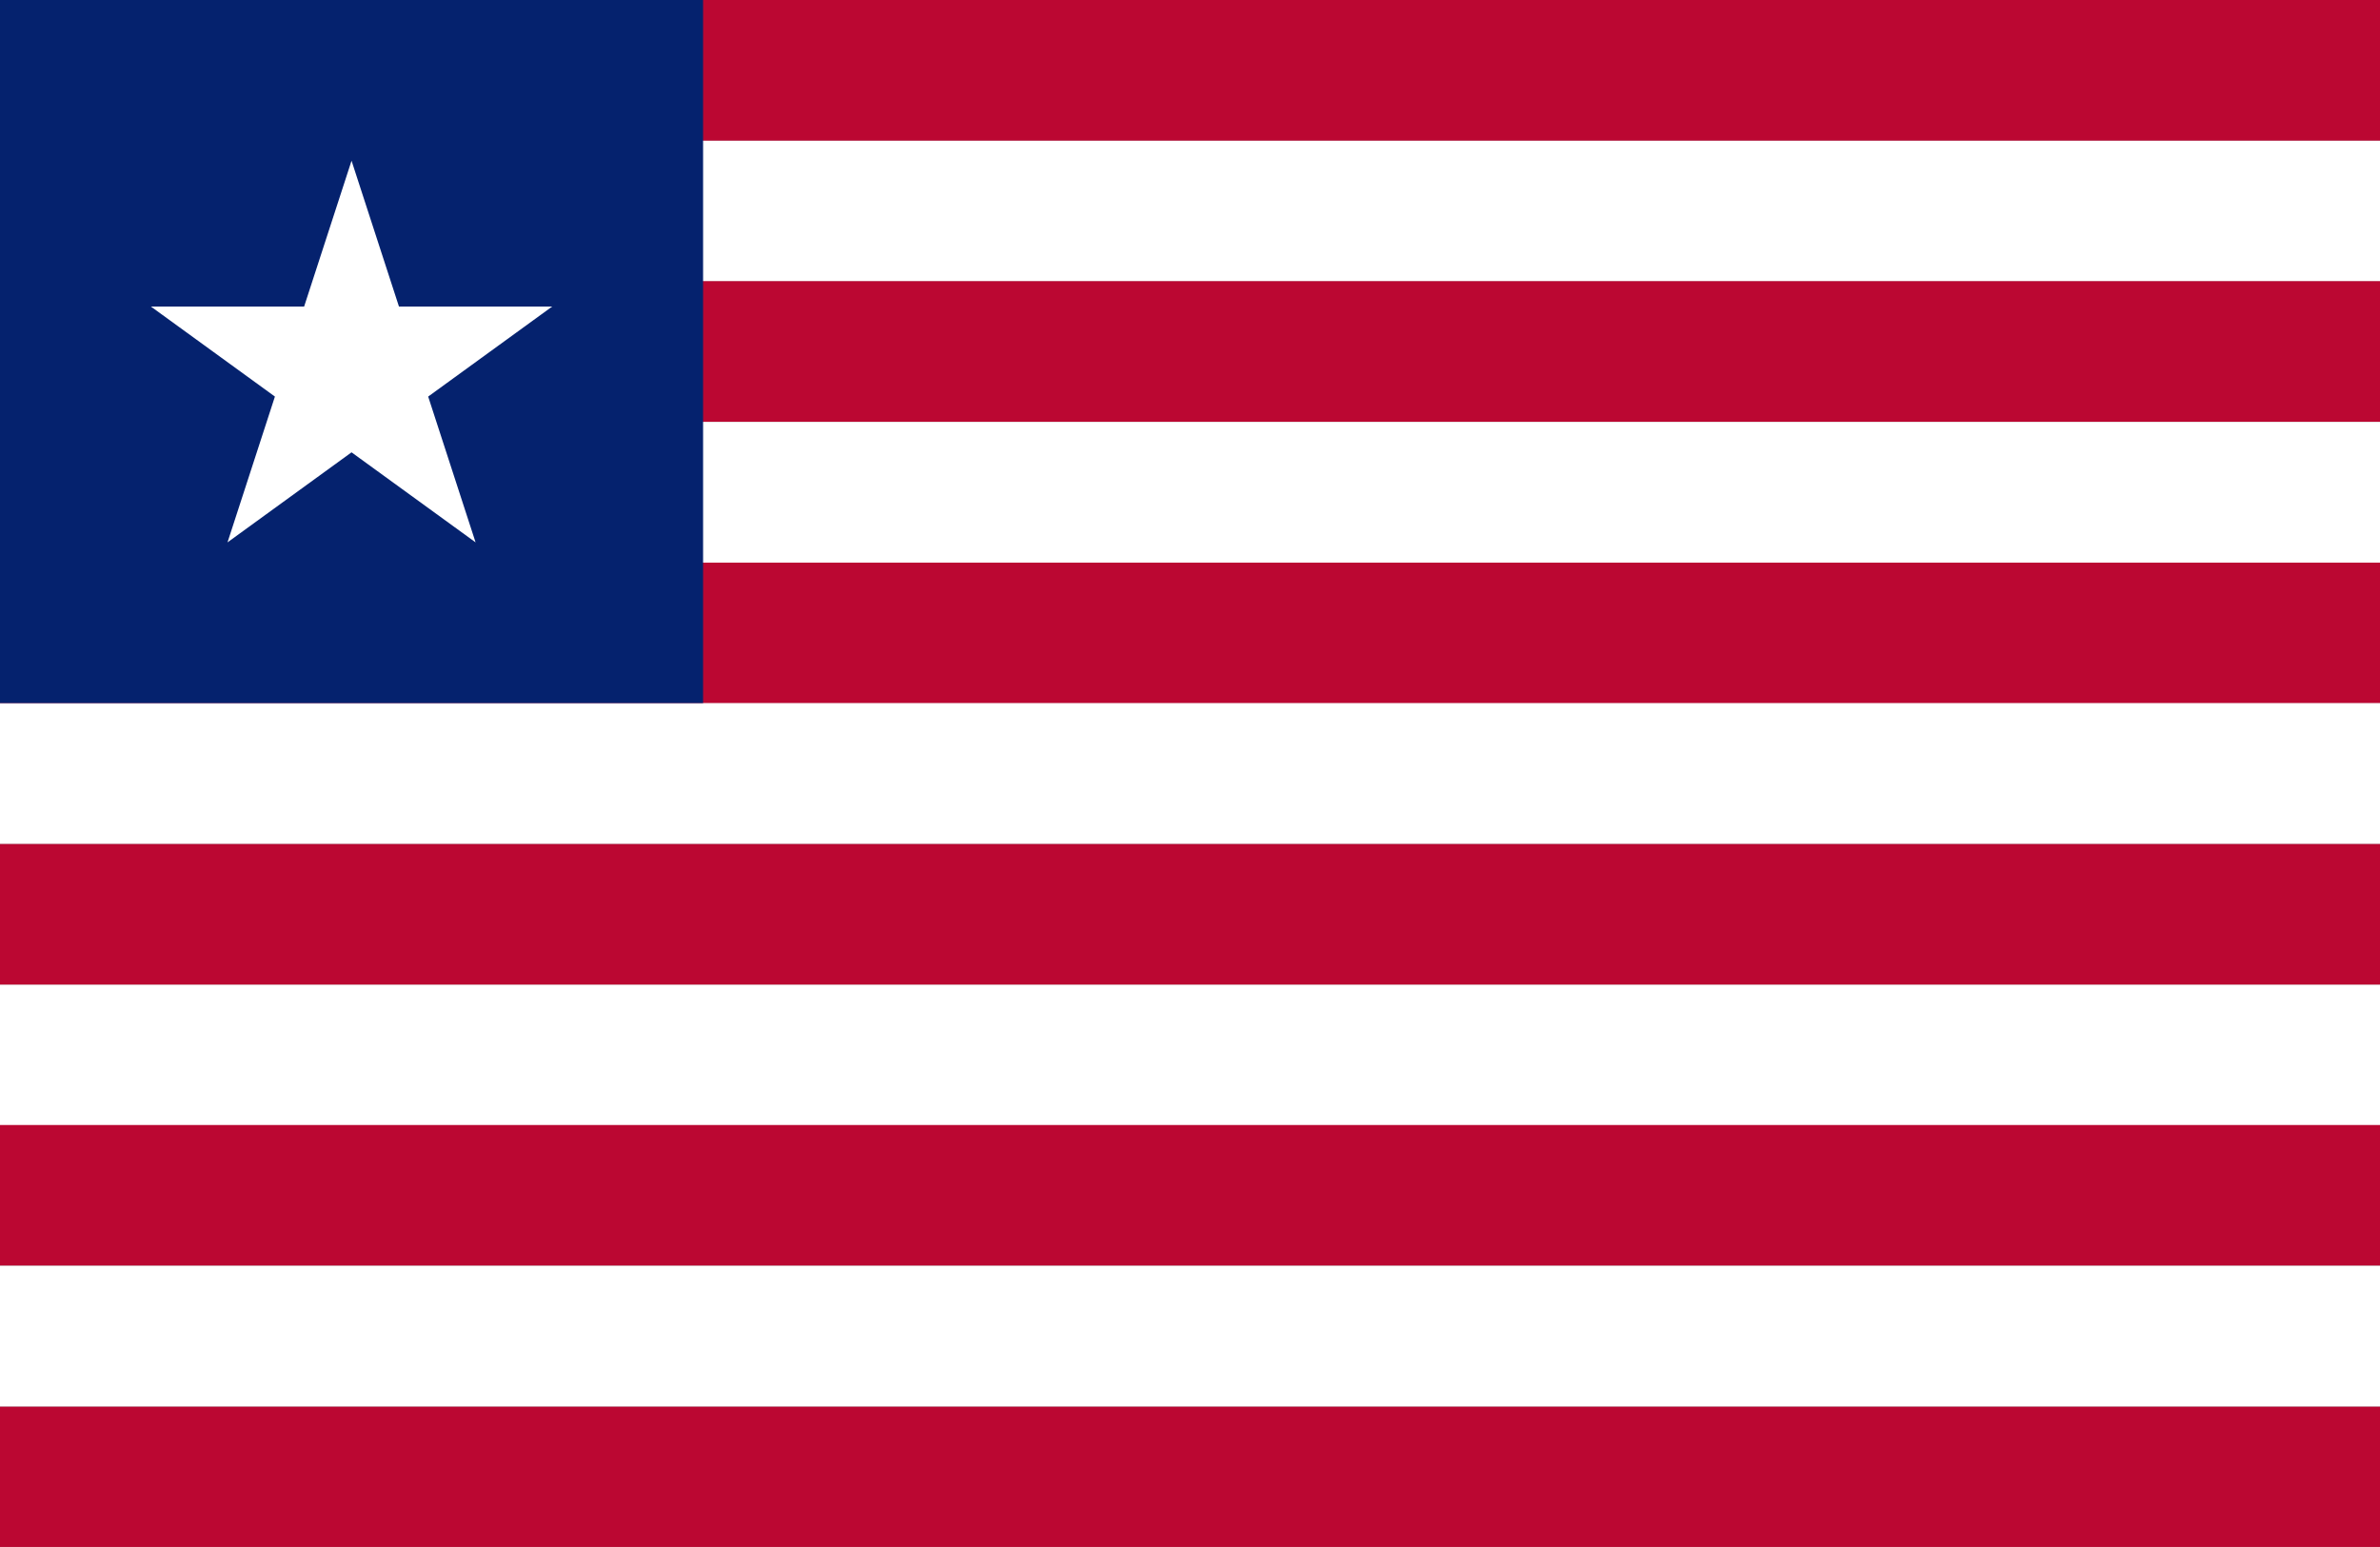
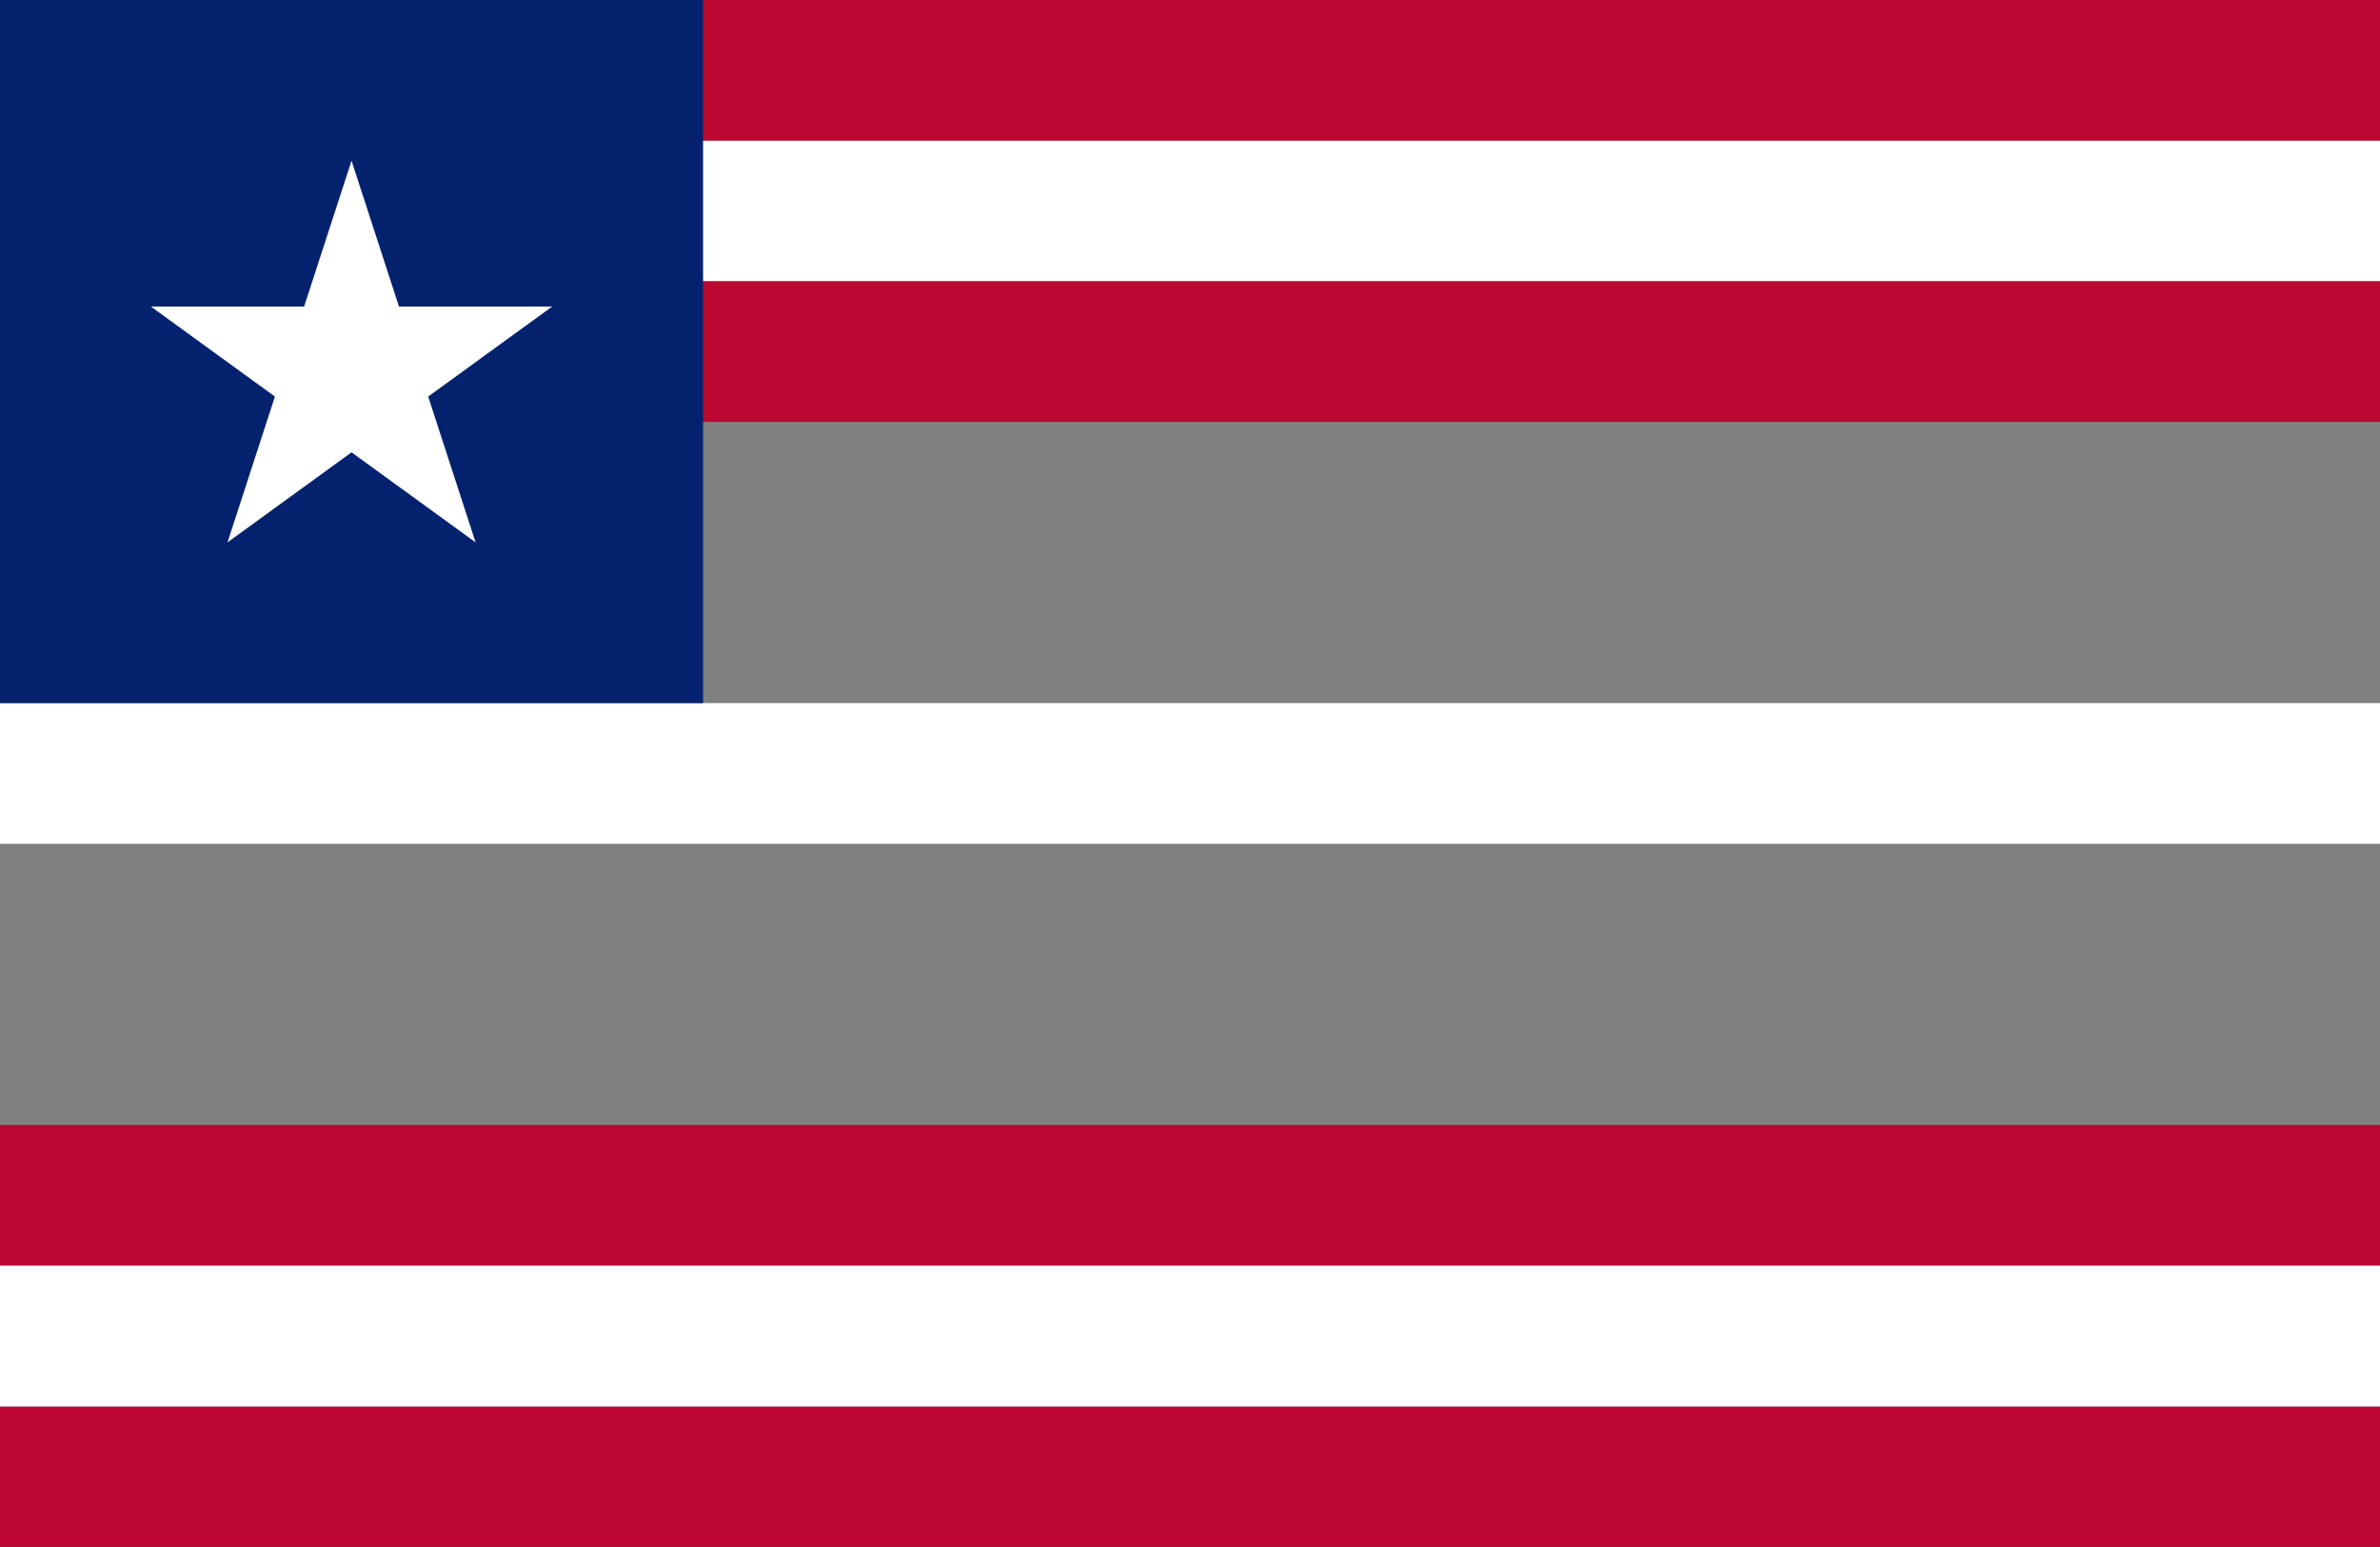
<svg xmlns="http://www.w3.org/2000/svg" viewBox="0 0 7.982 5.188">
  <rect x="0" y="0" width="7.982" height="5.188" fill="#808080" stroke="none" />
-   <rect y="3.302" width="7.982" height="0.472" fill="#fff" />
-   <rect y="2.83" width="7.982" height="0.472" fill="#bb0732" />
  <rect y="4.717" width="7.982" height="0.472" fill="#bb0732" />
  <rect y="3.773" width="7.982" height="0.472" fill="#bb0732" />
  <rect y="4.245" width="7.982" height="0.472" fill="#fff" />
-   <rect y="1.887" width="7.982" height="0.472" fill="#bb0732" />
  <rect width="7.982" height="0.472" fill="#bb0732" />
  <rect y="0.472" width="7.982" height="0.472" fill="#fff" />
  <rect y="0.943" width="7.982" height="0.472" fill="#bb0732" />
-   <rect y="1.415" width="7.982" height="0.472" fill="#fff" />
  <rect y="2.358" width="7.982" height="0.472" fill="#fff" />
  <rect width="2.358" height="2.358" fill="#05226e" />
  <polygon points="1.179 0.539 1.338 1.028 1.852 1.028 1.436 1.33 1.595 1.819 1.179 1.517 0.763 1.819 0.922 1.33 0.506 1.028 1.02 1.028 1.179 0.539" fill="#fff" />
</svg>